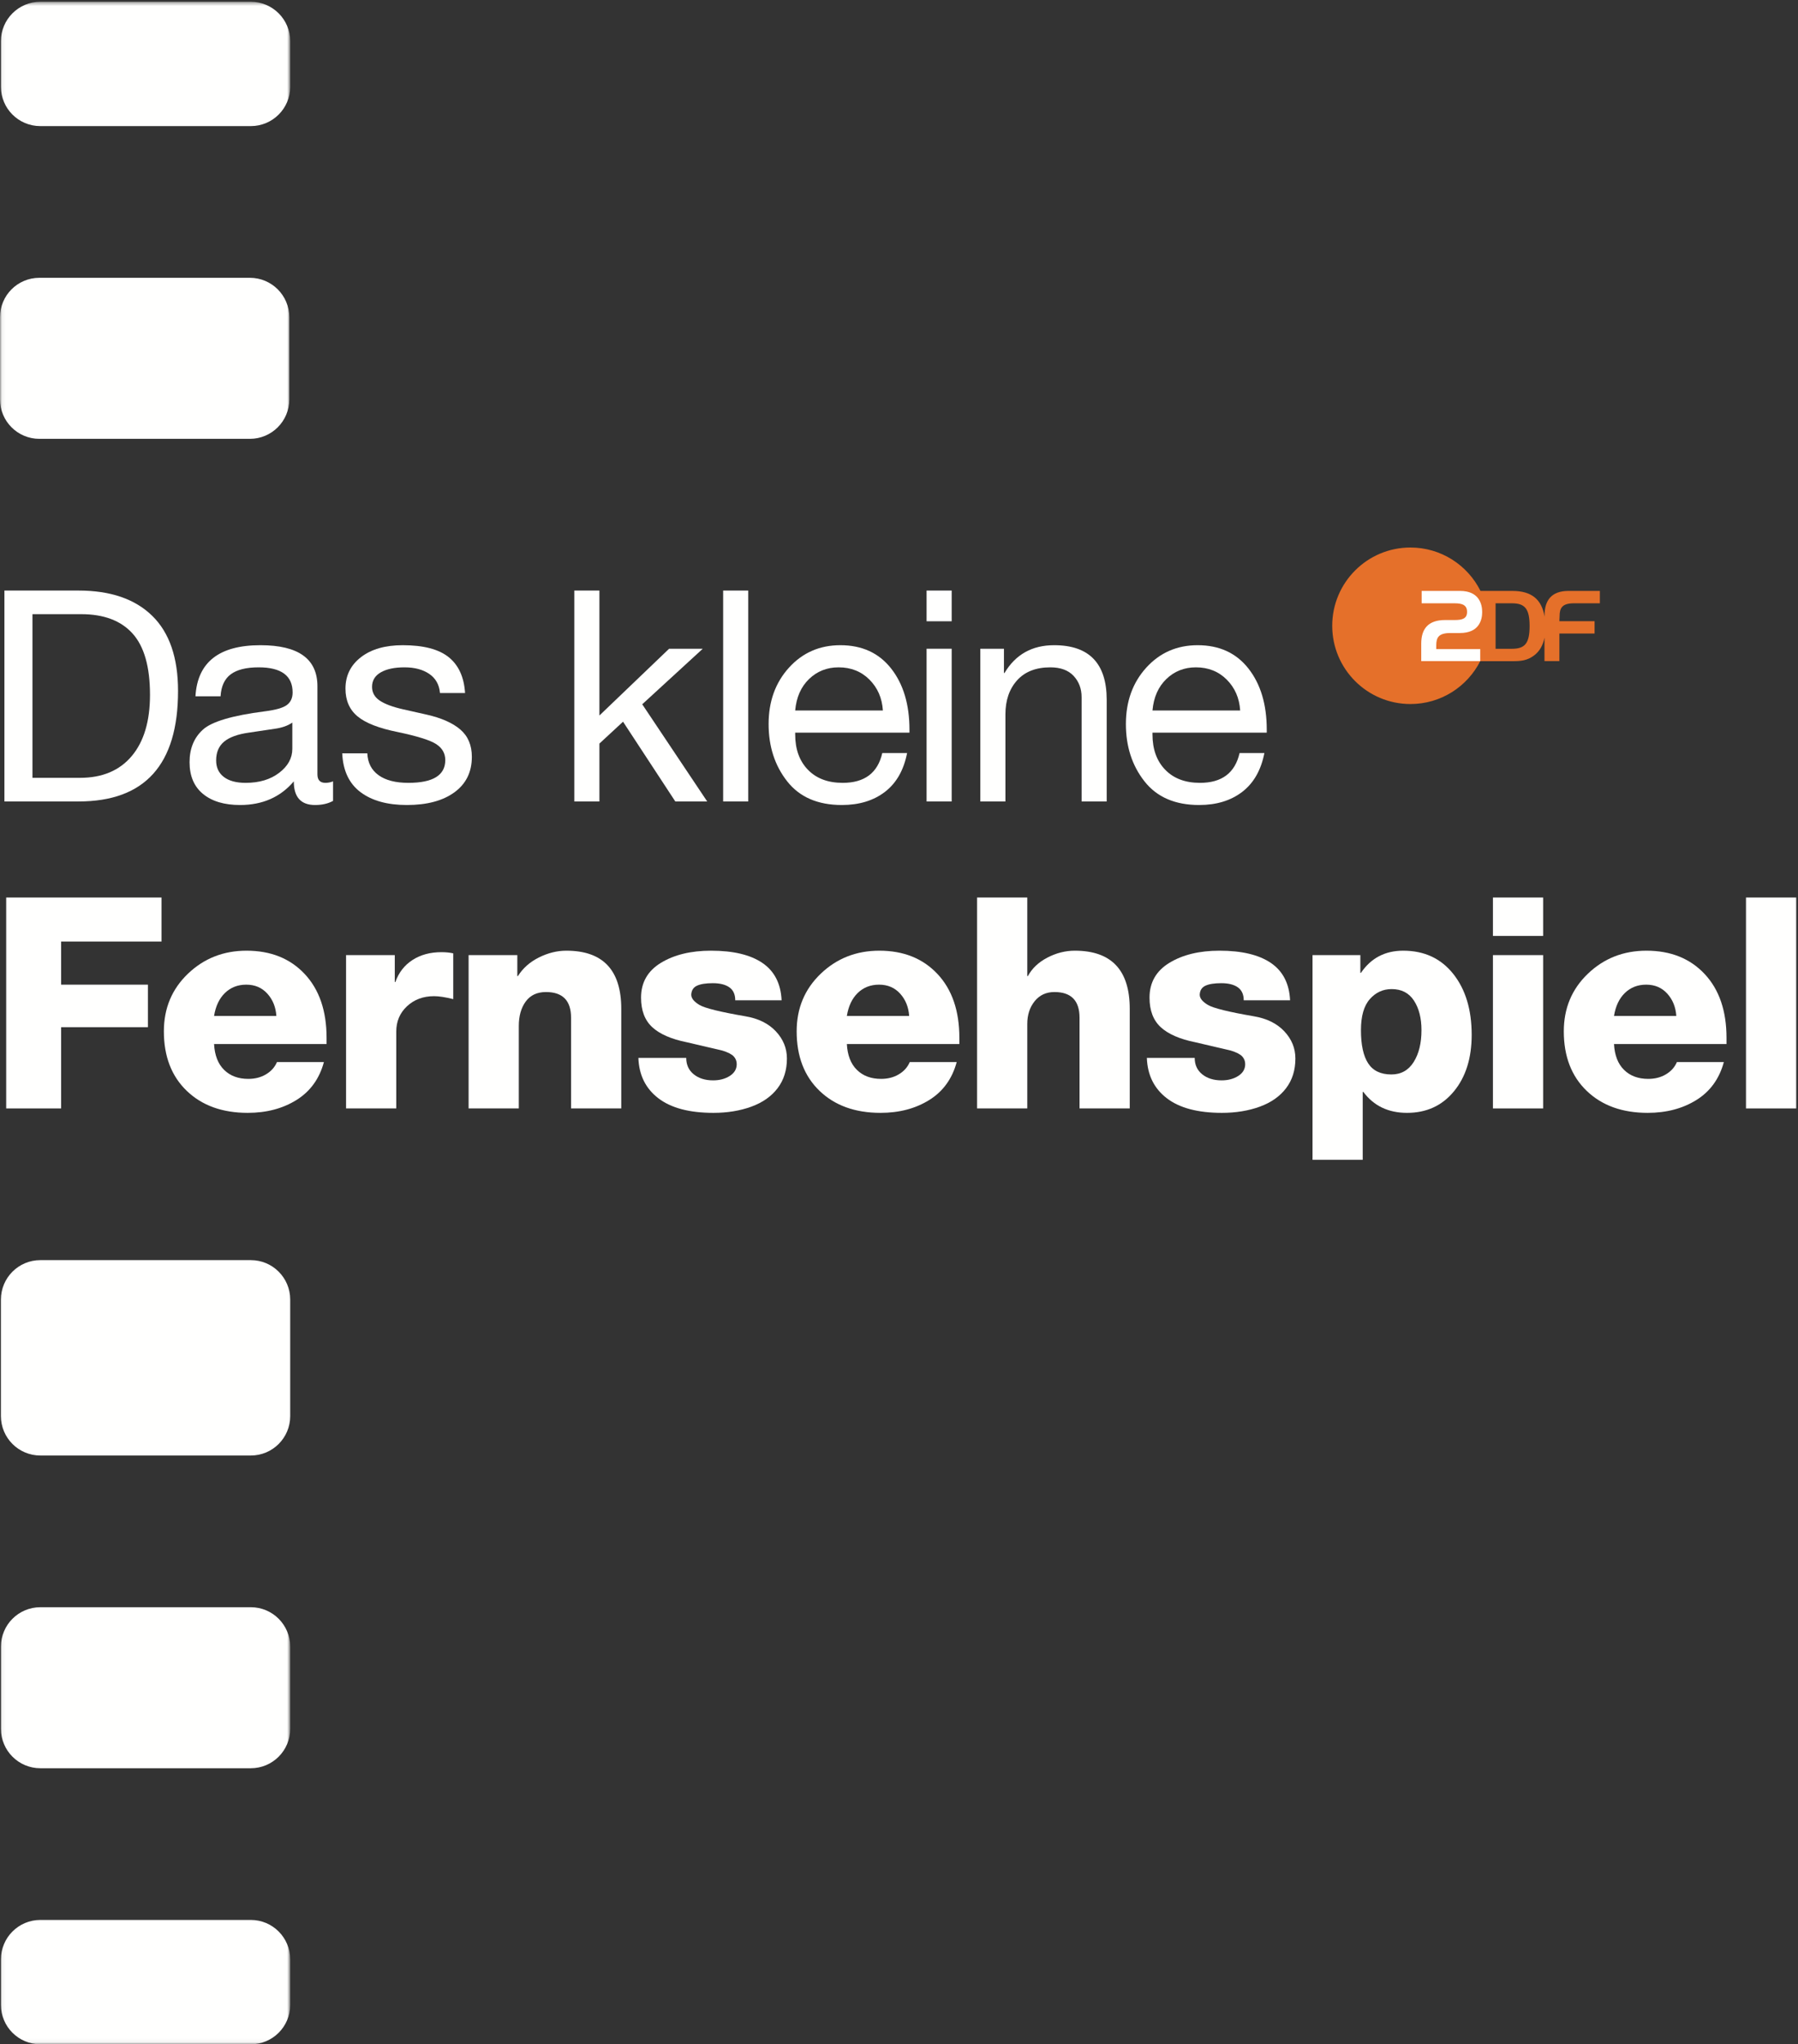
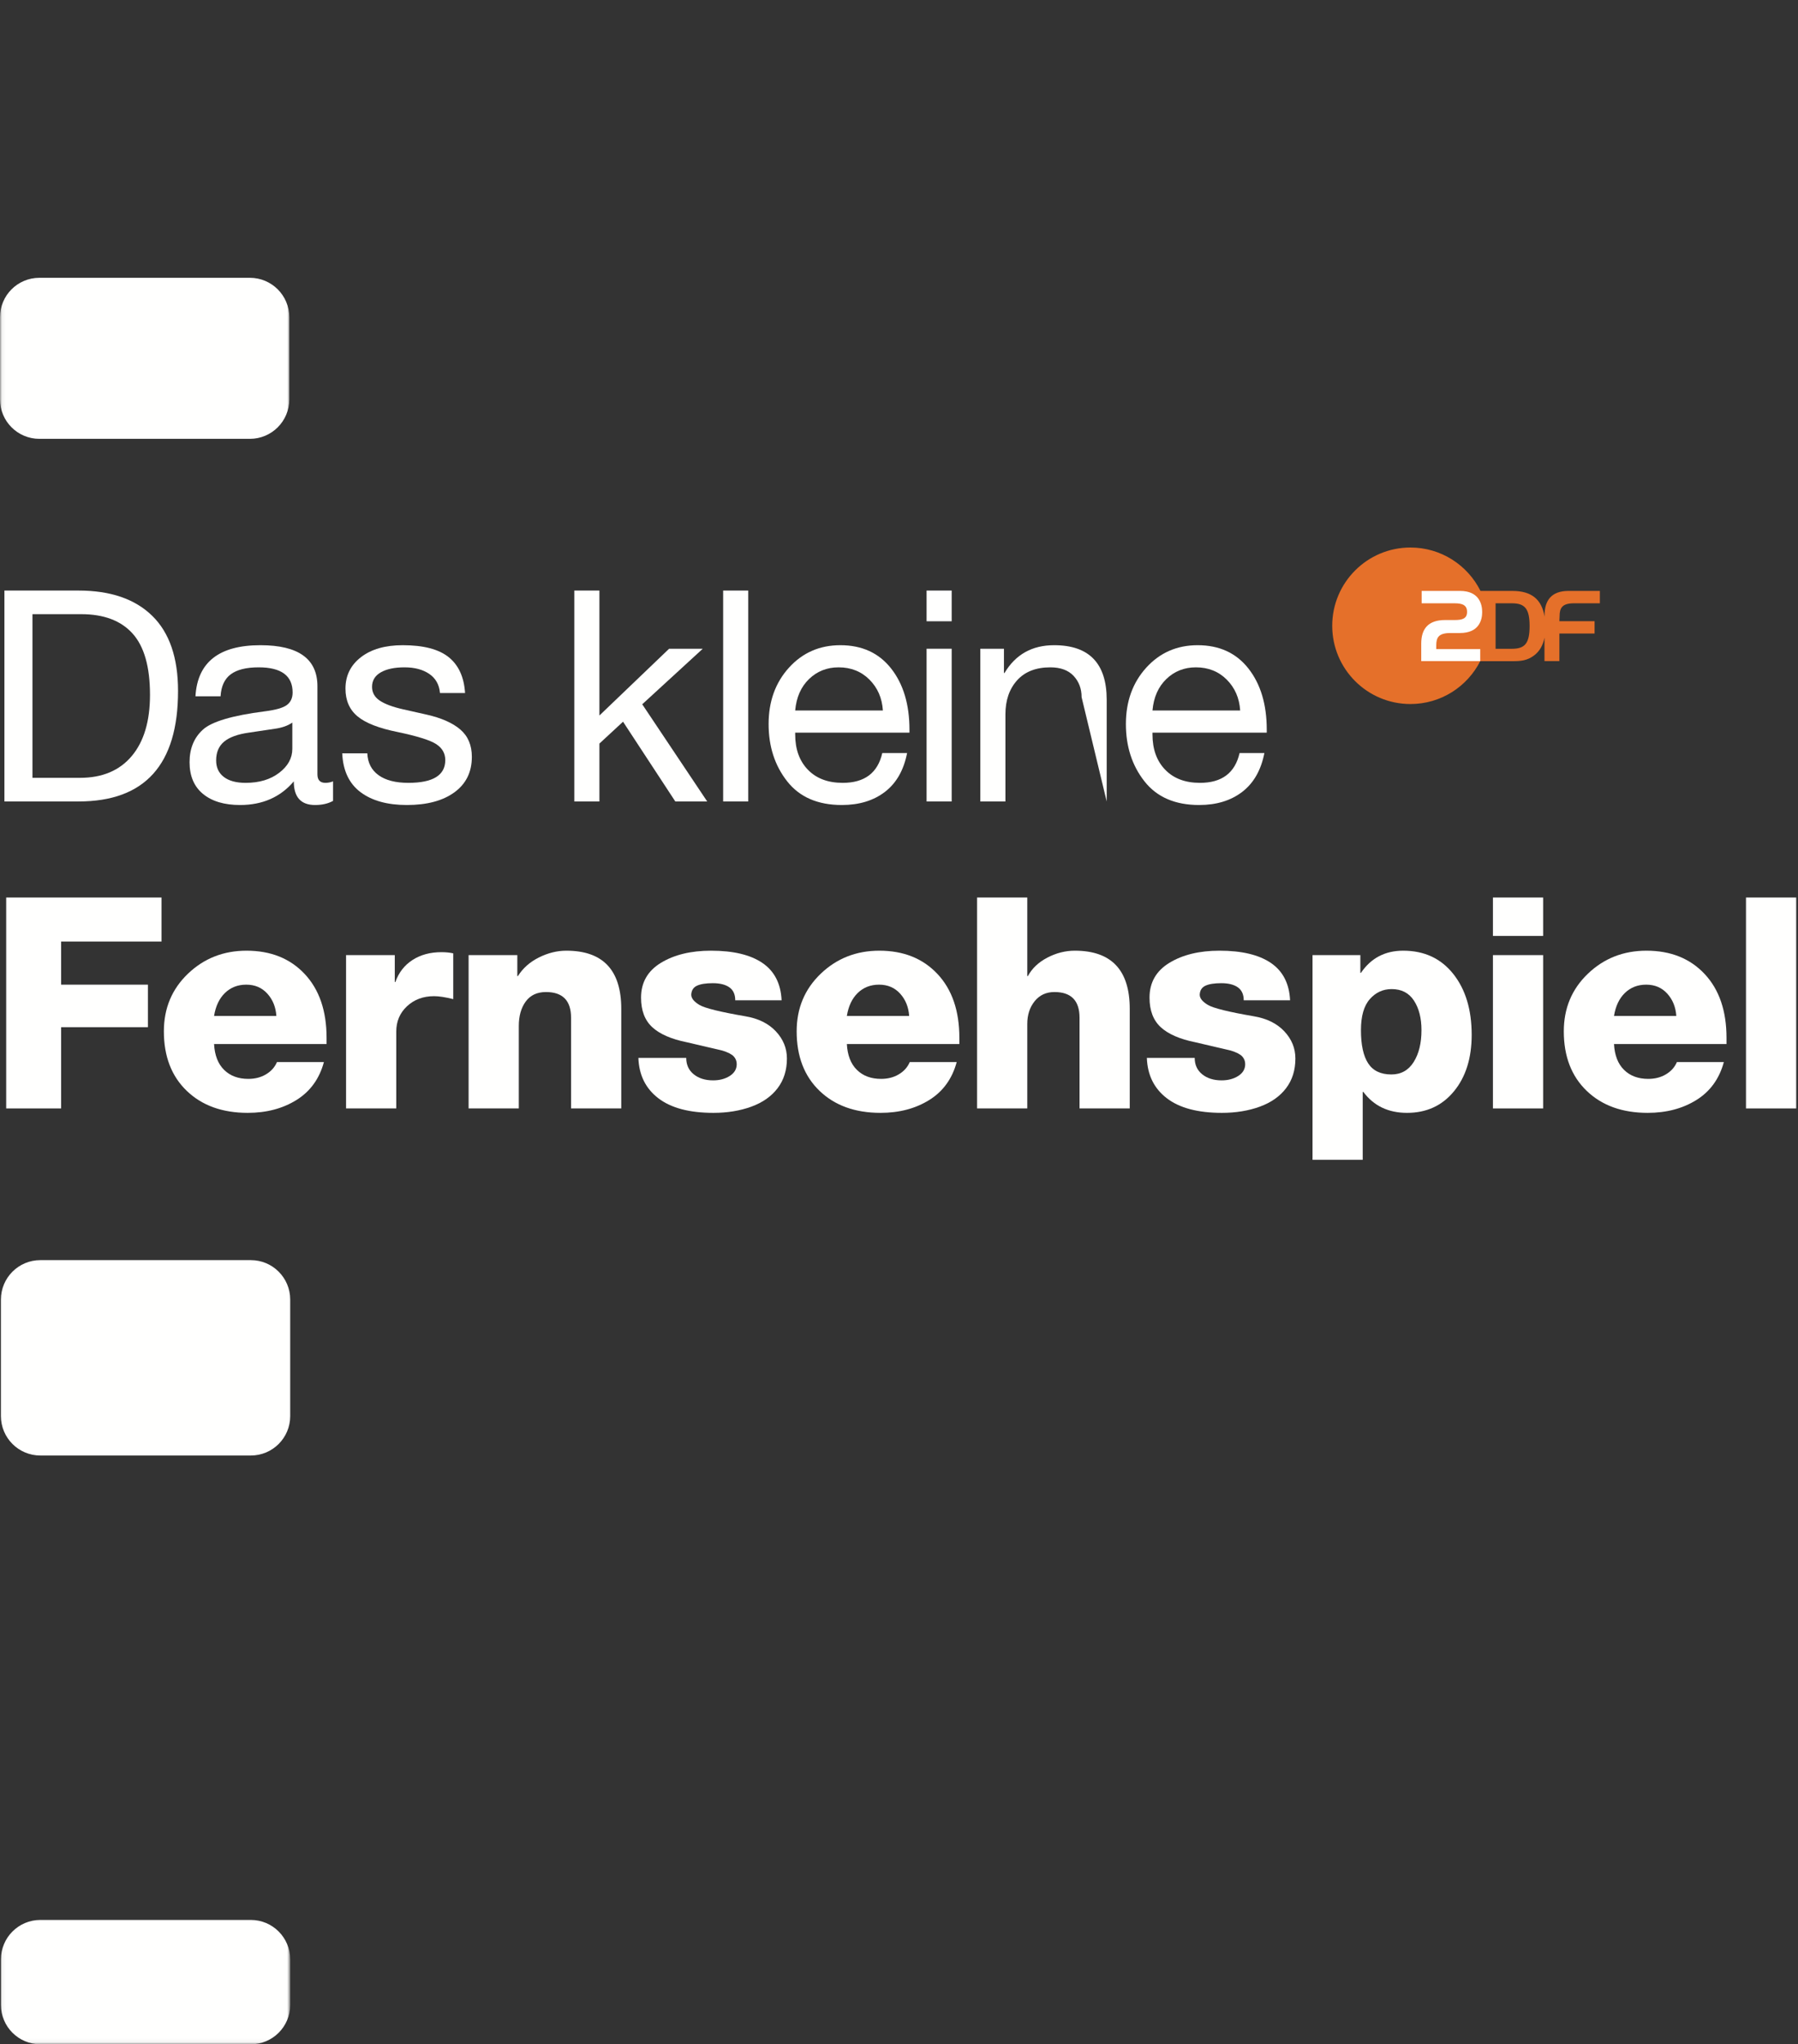
<svg xmlns="http://www.w3.org/2000/svg" xmlns:xlink="http://www.w3.org/1999/xlink" width="454px" height="516px" viewBox="0 0 454 516" version="1.1">
  <rect x="0" y="0" width="454" height="516" fill="#333333" stroke="none" />
  <defs>
    <polygon id="path-1" points="0.06 0.448 73.279 0.448 73.279 515.94 0.06 515.94" />
  </defs>
  <g id="Page-1" stroke="none" stroke-width="1" fill="none" fill-rule="evenodd">
    <g id="ZDF-Logo_White">
      <path d="M20.203,196.332 C25.82,196.332 30.169,194.505 33.251,190.852 C36.333,187.198 37.874,182.042 37.874,175.381 C37.874,168.323 36.407,163.166 33.475,159.91 C30.542,156.654 26.217,155.025 20.501,155.025 L8.199,155.025 L8.199,196.332 L20.203,196.332 Z M19.83,149.061 C27.882,149.061 34.083,151.186 38.433,155.436 C42.782,159.686 44.957,166.012 44.957,174.411 C44.957,193.002 36.581,202.297 19.83,202.297 L1.115,202.297 L1.115,149.061 L19.83,149.061 Z" id="Fill-1" fill="#FFFFFE" />
      <path d="M54.575,191.933 C54.575,193.723 55.22,195.115 56.514,196.108 C57.806,197.104 59.645,197.6 62.031,197.6 C65.461,197.6 68.282,196.755 70.494,195.065 C72.705,193.376 73.812,191.362 73.812,189.025 L73.812,182.389 C72.668,183.185 71.177,183.707 69.339,183.955 L62.851,184.924 C60.018,185.323 57.93,186.08 56.588,187.198 C55.246,188.317 54.575,189.896 54.575,191.933 Z M65.759,162.855 C75.352,162.855 80.15,166.31 80.15,173.218 L80.15,195.438 C80.15,196.88 80.82,197.6 82.163,197.6 C82.808,197.6 83.455,197.476 84.101,197.227 L84.101,202.148 C82.858,202.843 81.342,203.192 79.553,203.192 C75.974,203.192 74.185,201.204 74.185,197.227 C70.804,201.204 66.281,203.192 60.615,203.192 C56.637,203.192 53.519,202.26 51.257,200.396 C48.995,198.532 47.865,195.86 47.865,192.38 C47.865,188.951 48.983,186.218 51.22,184.179 C53.457,182.141 58.65,180.6 66.803,179.556 C69.586,179.209 71.464,178.674 72.432,177.953 C73.402,177.233 73.886,176.176 73.886,174.784 C73.886,170.56 71.027,168.447 65.312,168.447 C62.18,168.447 59.832,169.031 58.266,170.199 C56.7,171.367 55.843,173.218 55.694,175.753 L49.356,175.753 C49.852,167.155 55.321,162.855 65.759,162.855 Z" id="Fill-2" fill="#FFFFFE" />
      <path d="M101.696,162.855 C106.916,162.855 110.78,163.861 113.291,165.874 C115.8,167.887 117.179,170.907 117.429,174.933 L111.091,174.933 L111.091,174.859 C110.892,172.771 109.985,171.181 108.37,170.087 C106.754,168.994 104.679,168.447 102.144,168.447 C99.609,168.447 97.607,168.869 96.142,169.714 C94.675,170.56 93.943,171.777 93.943,173.368 C93.943,174.81 94.588,175.965 95.881,176.835 C97.173,177.705 99.136,178.438 101.771,179.034 L107.736,180.377 C111.464,181.222 114.297,182.477 116.236,184.142 C118.174,185.808 119.144,188.106 119.144,191.039 C119.144,194.867 117.677,197.849 114.745,199.986 C111.811,202.124 107.811,203.192 102.74,203.192 C97.82,203.192 93.917,202.111 91.034,199.949 C88.151,197.786 86.61,194.518 86.412,190.144 L92.749,190.144 C92.848,192.529 93.793,194.369 95.583,195.661 C97.372,196.954 99.882,197.6 103.113,197.6 C109.326,197.6 112.433,195.687 112.433,191.858 C112.433,190.169 111.675,188.827 110.159,187.833 C108.642,186.838 105.399,185.819 100.429,184.775 C95.706,183.832 92.326,182.514 90.289,180.824 C88.25,179.134 87.232,176.797 87.232,173.815 C87.232,170.534 88.537,167.887 91.146,165.874 C93.756,163.861 97.272,162.855 101.696,162.855" id="Fill-3" fill="#FFFFFE" />
      <polyline id="Fill-4" fill="#FFFFFE" points="151.354 149.061 151.354 180.6 168.95 163.749 177.45 163.749 162.165 177.767 178.569 202.297 170.516 202.297 157.319 182.166 151.354 187.683 151.354 202.297 145.016 202.297 145.016 149.061 151.354 149.061" />
      <polygon id="Fill-5" fill="#FFFFFE" points="182.595 202.297 188.932 202.297 188.932 149.061 182.595 149.061" />
      <path d="M222.931,179.333 C222.732,176.201 221.6,173.604 219.538,171.541 C217.475,169.479 214.878,168.447 211.747,168.447 C208.813,168.447 206.328,169.429 204.291,171.392 C202.252,173.356 201.085,176.003 200.786,179.333 L222.931,179.333 Z M212.194,162.855 C217.661,162.855 221.936,164.819 225.019,168.745 C228.1,172.672 229.641,177.817 229.641,184.179 L229.641,184.924 L200.786,184.924 L200.786,185.372 C200.786,189.1 201.855,192.071 203.992,194.282 C206.129,196.494 209.062,197.6 212.79,197.6 C218.308,197.6 221.638,195.09 222.781,190.069 L229.045,190.069 C228.199,194.394 226.335,197.663 223.453,199.874 C220.569,202.086 216.94,203.192 212.567,203.192 C206.502,203.192 201.904,201.204 198.773,197.227 C195.642,193.251 194.076,188.429 194.076,182.762 C194.076,177.046 195.791,172.299 199.22,168.521 C202.65,164.744 206.975,162.855 212.194,162.855 Z" id="Fill-6" fill="#FFFFFE" />
      <path d="M233.965,202.297 L240.302,202.297 L240.302,163.749 L233.965,163.749 L233.965,202.297 Z M233.965,156.815 L240.302,156.815 L240.302,149.061 L233.965,149.061 L233.965,156.815 Z" id="Fill-7" fill="#FFFFFE" />
-       <path d="M266.173,162.855 C275.021,162.855 279.445,167.453 279.445,176.648 L279.445,202.297 L273.108,202.297 L273.108,175.977 C273.108,173.84 272.437,172.051 271.095,170.609 C269.753,169.168 267.789,168.447 265.204,168.447 C261.576,168.447 258.779,169.541 256.816,171.727 C254.852,173.915 253.871,176.773 253.871,180.302 L253.871,202.297 L247.534,202.297 L247.534,163.749 L253.499,163.749 L253.499,169.863 L253.648,169.863 C256.43,165.191 260.606,162.855 266.173,162.855" id="Fill-8" fill="#FFFFFE" />
+       <path d="M266.173,162.855 C275.021,162.855 279.445,167.453 279.445,176.648 L279.445,202.297 L273.108,175.977 C273.108,173.84 272.437,172.051 271.095,170.609 C269.753,169.168 267.789,168.447 265.204,168.447 C261.576,168.447 258.779,169.541 256.816,171.727 C254.852,173.915 253.871,176.773 253.871,180.302 L253.871,202.297 L247.534,202.297 L247.534,163.749 L253.499,163.749 L253.499,169.863 L253.648,169.863 C256.43,165.191 260.606,162.855 266.173,162.855" id="Fill-8" fill="#FFFFFE" />
      <path d="M313.147,179.333 C312.948,176.201 311.817,173.604 309.755,171.541 C307.692,169.479 305.094,168.447 301.964,168.447 C299.029,168.447 296.545,169.429 294.507,171.392 C292.468,173.356 291.301,176.003 291.003,179.333 L313.147,179.333 Z M302.411,162.855 C307.879,162.855 312.152,164.819 315.235,168.745 C318.316,172.672 319.857,177.817 319.857,184.179 L319.857,184.924 L291.003,184.924 L291.003,185.372 C291.003,189.1 292.071,192.071 294.209,194.282 C296.345,196.494 299.279,197.6 303.007,197.6 C308.524,197.6 311.854,195.09 312.999,190.069 L319.261,190.069 C318.416,194.394 316.551,197.663 313.67,199.874 C310.786,202.086 307.156,203.192 302.783,203.192 C296.718,203.192 292.121,201.204 288.989,197.227 C285.858,193.251 284.292,188.429 284.292,182.762 C284.292,177.046 286.007,172.299 289.437,168.521 C292.867,164.744 297.191,162.855 302.411,162.855 Z" id="Fill-9" fill="#FFFFFE" />
      <polyline id="Fill-10" fill="#FFFFFE" points="40.781 226.542 40.781 237.652 15.431 237.652 15.431 248.538 37.352 248.538 37.352 259.274 15.431 259.274 15.431 279.778 1.563 279.778 1.563 226.542 40.781 226.542" />
      <path d="M69.785,256.441 C69.636,254.204 68.878,252.328 67.511,250.812 C66.143,249.296 64.367,248.538 62.18,248.538 C60.042,248.538 58.253,249.234 56.812,250.625 C55.369,252.017 54.45,253.956 54.053,256.441 L69.785,256.441 Z M62.255,239.963 C68.369,239.963 73.264,241.927 76.943,245.854 C80.621,249.78 82.461,255.149 82.461,261.959 L82.461,263.524 L54.053,263.524 C54.202,266.357 55.047,268.533 56.588,270.047 C58.128,271.565 60.167,272.322 62.702,272.322 C64.391,272.322 65.882,271.938 67.175,271.167 C68.467,270.397 69.387,269.366 69.935,268.072 L81.79,268.072 C80.646,272.297 78.334,275.491 74.855,277.654 C71.376,279.816 67.275,280.896 62.553,280.896 C56.14,280.896 51.008,279.045 47.156,275.342 C43.303,271.64 41.378,266.631 41.378,260.318 C41.378,254.502 43.402,249.656 47.454,245.779 C51.505,241.901 56.439,239.963 62.255,239.963 Z" id="Fill-11" fill="#FFFFFE" />
      <path d="M111.464,240.336 C112.557,240.336 113.551,240.436 114.446,240.634 L114.446,252.191 C112.458,251.694 110.842,251.445 109.6,251.445 C106.866,251.445 104.592,252.291 102.778,253.981 C100.963,255.67 100.056,257.809 100.056,260.392 L100.056,279.778 L87.381,279.778 L87.381,241.081 L99.683,241.081 L99.683,247.866 L99.833,247.866 C100.677,245.481 102.118,243.629 104.157,242.312 C106.195,240.995 108.631,240.336 111.464,240.336" id="Fill-12" fill="#FFFFFE" />
      <path d="M143.003,239.963 C152.248,239.963 156.871,244.859 156.871,254.651 L156.871,279.778 L144.196,279.778 L144.196,256.888 C144.196,252.564 142.083,250.401 137.858,250.401 C135.622,250.401 133.918,251.197 132.751,252.788 C131.582,254.378 130.999,256.441 130.999,258.976 L130.999,279.778 L118.323,279.778 L118.323,241.081 L130.626,241.081 L130.626,246.376 L130.775,246.376 C132.017,244.388 133.782,242.822 136.069,241.678 C138.355,240.535 140.666,239.963 143.003,239.963" id="Fill-13" fill="#FFFFFE" />
      <path d="M179.537,239.963 C185.153,239.963 189.478,240.995 192.51,243.057 C195.542,245.121 197.158,248.265 197.357,252.489 L185.651,252.489 C185.651,250.998 185.153,249.905 184.16,249.209 C183.165,248.513 181.774,248.165 179.984,248.165 C178.244,248.165 176.915,248.377 175.995,248.798 C175.075,249.221 174.59,249.98 174.542,251.072 C174.542,251.967 175.224,252.825 176.591,253.645 C177.959,254.465 181.822,255.422 188.186,256.516 C191.466,257.063 194.039,258.33 195.903,260.318 C197.767,262.306 198.699,264.593 198.699,267.177 C198.699,270.111 197.916,272.609 196.35,274.67 C194.785,276.734 192.572,278.288 189.715,279.332 C186.856,280.375 183.662,280.896 180.133,280.896 C174.069,280.896 169.434,279.667 166.228,277.206 C163.022,274.746 161.344,271.353 161.195,267.028 L173.274,267.028 C173.274,268.769 173.907,270.148 175.175,271.167 C176.443,272.186 178.07,272.695 180.059,272.695 C181.699,272.695 183.103,272.322 184.272,271.577 C185.439,270.832 186.024,269.837 186.024,268.594 C186.024,267.848 185.775,267.204 185.278,266.656 C184.78,266.109 183.811,265.612 182.37,265.165 L173.423,263.077 C169.496,262.282 166.588,261.014 164.699,259.274 C162.81,257.535 161.866,255.05 161.866,251.818 C161.866,247.991 163.544,245.059 166.899,243.02 C170.254,240.982 174.466,239.963 179.537,239.963" id="Fill-14" fill="#FFFFFE" />
      <path d="M229.567,256.441 C229.418,254.204 228.659,252.328 227.293,250.812 C225.925,249.296 224.149,248.538 221.962,248.538 C219.824,248.538 218.035,249.234 216.593,250.625 C215.151,252.017 214.232,253.956 213.835,256.441 L229.567,256.441 Z M222.036,239.963 C228.15,239.963 233.046,241.927 236.725,245.854 C240.403,249.78 242.242,255.149 242.242,261.959 L242.242,263.524 L213.835,263.524 C213.984,266.357 214.828,268.533 216.37,270.047 C217.91,271.565 219.949,272.322 222.484,272.322 C224.173,272.322 225.664,271.938 226.957,271.167 C228.25,270.397 229.169,269.366 229.716,268.072 L241.571,268.072 C240.427,272.297 238.116,275.491 234.637,277.654 C231.157,279.816 227.056,280.896 222.335,280.896 C215.922,280.896 210.789,279.045 206.938,275.342 C203.085,271.64 201.159,266.631 201.159,260.318 C201.159,254.502 203.184,249.656 207.236,245.779 C211.287,241.901 216.221,239.963 222.036,239.963 Z" id="Fill-15" fill="#FFFFFE" />
      <path d="M259.39,226.542 L259.39,246.376 L259.54,246.376 C260.584,244.437 262.223,242.883 264.461,241.715 C266.698,240.548 269.008,239.963 271.395,239.963 C280.64,239.963 285.263,244.859 285.263,254.651 L285.263,279.778 L272.588,279.778 L272.588,256.888 C272.588,252.564 270.474,250.401 266.251,250.401 C264.163,250.401 262.497,251.172 261.255,252.713 C260.011,254.254 259.39,256.168 259.39,258.454 L259.39,279.778 L246.715,279.778 L246.715,226.542 L259.39,226.542" id="Fill-16" fill="#FFFFFE" />
      <path d="M307.928,239.963 C313.545,239.963 317.87,240.995 320.902,243.057 C323.934,245.121 325.549,248.265 325.749,252.489 L314.043,252.489 C314.043,250.998 313.545,249.905 312.551,249.209 C311.556,248.513 310.166,248.165 308.376,248.165 C306.635,248.165 305.306,248.377 304.387,248.798 C303.467,249.221 302.982,249.98 302.933,251.072 C302.933,251.967 303.616,252.825 304.983,253.645 C306.35,254.465 310.215,255.422 316.578,256.516 C319.858,257.063 322.43,258.33 324.295,260.318 C326.159,262.306 327.091,264.593 327.091,267.177 C327.091,270.111 326.307,272.609 324.743,274.67 C323.176,276.734 320.965,278.288 318.106,279.332 C315.248,280.375 312.054,280.896 308.525,280.896 C302.46,280.896 297.826,279.667 294.62,277.206 C291.414,274.746 289.736,271.353 289.587,267.028 L301.666,267.028 C301.666,268.769 302.299,270.148 303.567,271.167 C304.835,272.186 306.462,272.695 308.451,272.695 C310.09,272.695 311.495,272.322 312.664,271.577 C313.831,270.832 314.415,269.837 314.415,268.594 C314.415,267.848 314.166,267.204 313.67,266.656 C313.173,266.109 312.203,265.612 310.762,265.165 L301.815,263.077 C297.887,262.282 294.979,261.014 293.09,259.274 C291.202,257.535 290.257,255.05 290.257,251.818 C290.257,247.991 291.935,245.059 295.291,243.02 C298.646,240.982 302.859,239.963 307.928,239.963" id="Fill-17" fill="#FFFFFE" />
      <path d="M343.643,260.02 C343.643,263.748 344.251,266.543 345.47,268.408 C346.687,270.272 348.638,271.204 351.323,271.204 C353.757,271.204 355.634,270.16 356.952,268.072 C358.269,265.984 358.927,263.3 358.927,260.02 C358.927,256.988 358.295,254.502 357.027,252.564 C355.759,250.625 353.882,249.656 351.397,249.656 C349.21,249.656 347.372,250.502 345.88,252.191 C344.388,253.881 343.643,256.491 343.643,260.02 Z M354.305,239.963 C359.624,239.963 363.837,241.915 366.943,245.816 C370.049,249.719 371.603,254.851 371.603,261.213 C371.603,267.079 370.112,271.826 367.13,275.454 C364.147,279.083 360.196,280.896 355.275,280.896 C350.551,280.896 346.874,279.132 344.24,275.603 L344.09,275.603 L344.09,292.751 L331.416,292.751 L331.416,241.081 L343.494,241.081 L343.494,245.555 L343.643,245.555 C346.178,241.827 349.731,239.963 354.305,239.963 Z" id="Fill-18" fill="#FFFFFE" />
      <path d="M376.971,279.778 L389.646,279.778 L389.646,241.081 L376.971,241.081 L376.971,279.778 Z M376.971,236.235 L389.646,236.235 L389.646,226.542 L376.971,226.542 L376.971,236.235 Z" id="Fill-19" fill="#FFFFFE" />
      <g id="Group-23" transform="translate(394, 226)" fill="#FFFFFE">
        <path d="M29.272,30.441 C29.124,28.204 28.365,26.328 26.999,24.812 C25.631,23.296 23.854,22.538 21.668,22.538 C19.529,22.538 17.74,23.234 16.299,24.625 C14.857,26.017 13.937,27.956 13.54,30.441 L29.272,30.441 Z M21.742,13.963 C27.856,13.963 32.752,15.927 36.43,19.854 C40.108,23.78 41.948,29.149 41.948,35.959 L41.948,37.524 L13.54,37.524 C13.689,40.357 14.534,42.533 16.075,44.047 C17.615,45.565 19.654,46.322 22.189,46.322 C23.879,46.322 25.37,45.938 26.663,45.167 C27.955,44.397 28.874,43.366 29.422,42.072 L41.277,42.072 C40.132,46.297 37.821,49.491 34.342,51.654 C30.863,53.816 26.762,54.896 22.041,54.896 C15.628,54.896 10.495,53.045 6.643,49.342 C2.791,45.64 0.865,40.631 0.865,34.318 C0.865,28.502 2.889,23.656 6.942,19.779 C10.993,15.901 15.926,13.963 21.742,13.963 Z" id="Fill-20" />
        <polygon id="Fill-22" points="46.868 53.778 59.543 53.778 59.543 0.542 46.868 0.542" />
      </g>
      <path d="M381.795,163.761 L377.642,163.761 L377.642,152.279 L381.795,152.279 C385.059,152.279 386.229,153.68 386.229,158.022 C386.229,162.364 385.059,163.761 381.795,163.761 Z M397.383,152.279 L403.969,152.279 L403.969,149.154 L396.034,149.154 C391.762,149.154 390.008,151.542 390.008,155.294 L390.007,155.658 C389.295,151.247 386.673,149.154 381.873,149.154 L373.827,149.154 C370.59,142.66 363.887,138.199 356.141,138.199 C345.234,138.199 336.389,147.045 336.389,157.958 C336.389,168.868 345.234,177.705 356.141,177.705 C363.842,177.705 370.503,173.307 373.759,166.889 L381.966,166.889 C383.933,166.889 385.694,166.772 387.5,165.333 C388.798,164.301 389.611,162.849 389.987,160.948 L389.987,166.867 L393.75,166.867 L393.755,159.899 L402.638,159.899 L402.638,156.799 L393.75,156.799 L393.802,155.546 C393.802,153.509 394.413,152.279 397.383,152.279 Z" id="Fill-24" fill="#E5702A" />
      <path d="M364.888,156.502 L367.34,156.502 C369.289,156.502 370.439,156.107 370.439,154.455 C370.439,152.754 369.289,152.279 367.292,152.279 L358.973,152.279 L358.973,149.154 L368.651,149.154 C373.559,149.154 374.255,152.594 374.255,154.508 C374.255,156.546 373.422,159.781 368.645,159.781 L366.27,159.781 C363.298,159.781 362.658,160.856 362.658,162.888 L362.658,163.837 L373.766,163.837 L373.766,166.867 L358.863,166.867 L358.863,162.467 C358.863,158.725 360.623,156.502 364.888,156.502" id="Fill-25" fill="#FFFFFE" />
      <path d="M10.183,318.07 L63.335,318.07 C68.828,318.07 73.276,322.519 73.276,328.018 L73.276,357.439 C73.276,362.933 68.828,367.387 63.335,367.387 L10.183,367.387 C4.684,367.387 0.235,362.933 0.235,357.439 L0.235,328.018 C0.235,322.519 4.684,318.07 10.183,318.07" id="Fill-26" fill="#FFFFFE" />
      <g id="Group-32">
        <mask id="mask-2" fill="white">
          <use xlink:href="#path-1" />
        </mask>
        <g id="Clip-28" />
-         <path d="M10.183,405.679 L63.335,405.679 C68.828,405.679 73.276,410.141 73.276,415.627 L73.276,436.373 C73.276,441.86 68.828,446.321 63.335,446.321 L10.183,446.321 C4.684,446.321 0.235,441.86 0.235,436.373 L0.235,415.627 C0.235,410.141 4.684,405.679 10.183,405.679" id="Fill-27" fill="#FFFFFE" mask="url(#mask-2)" />
        <path d="M10.183,484.613 L63.335,484.613 C68.828,484.613 73.276,489.075 73.276,494.568 L73.276,506.051 C73.276,511.551 68.828,516 63.335,516 L10.183,516 C4.684,516 0.235,511.551 0.235,506.051 L0.235,494.568 C0.235,489.075 4.684,484.613 10.183,484.613" id="Fill-29" fill="#FFFFFE" mask="url(#mask-2)" />
        <path d="M63.093,110.769 L9.942,110.769 C4.448,110.769 0,106.314 0,100.82 L0,80.068 C0,74.574 4.448,70.12 9.942,70.12 L63.093,70.12 C68.592,70.12 73.048,74.574 73.048,80.068 L73.048,100.82 C73.048,106.314 68.592,110.769 63.093,110.769" id="Fill-30" fill="#FFFFFE" mask="url(#mask-2)" />
-         <path d="M63.324,31.828 L10.173,31.828 C4.679,31.828 0.232,27.386 0.232,21.886 L0.232,10.396 C0.232,4.903 4.679,0.448 10.173,0.448 L63.324,0.448 C68.824,0.448 73.279,4.903 73.279,10.396 L73.279,21.886 C73.279,27.386 68.824,31.828 63.324,31.828" id="Fill-31" fill="#FFFFFE" mask="url(#mask-2)" />
      </g>
    </g>
  </g>
</svg>